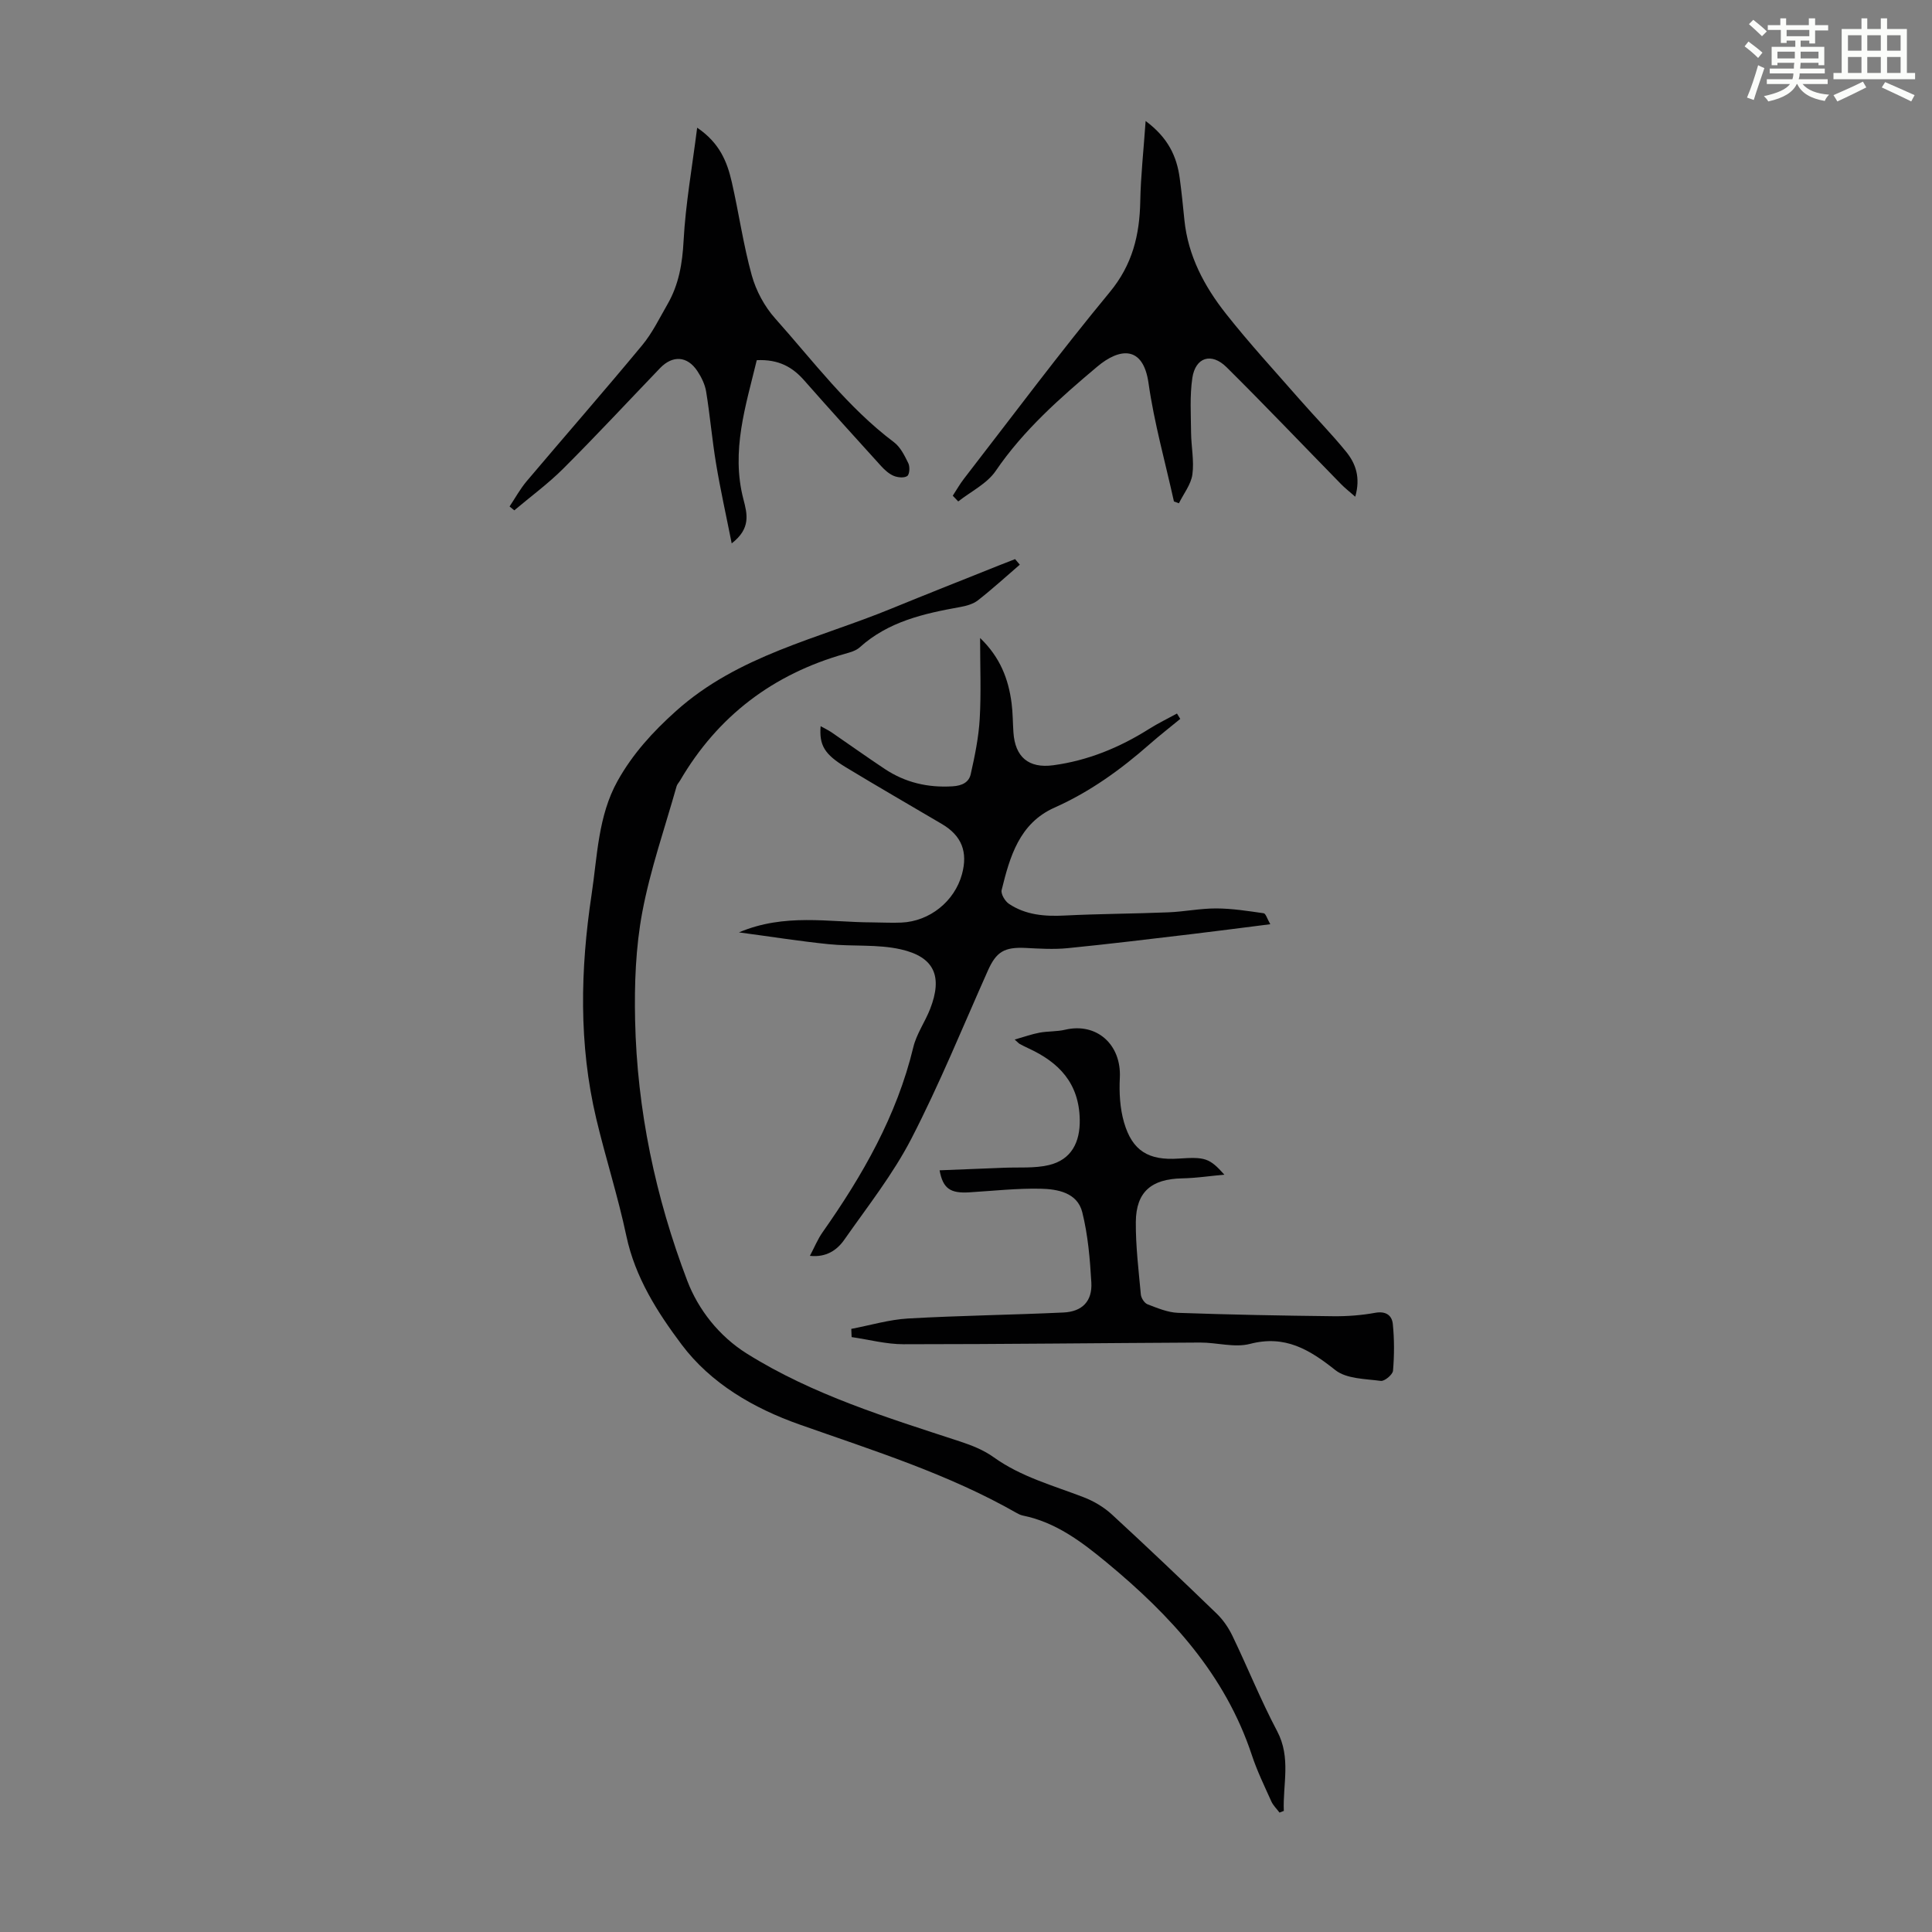
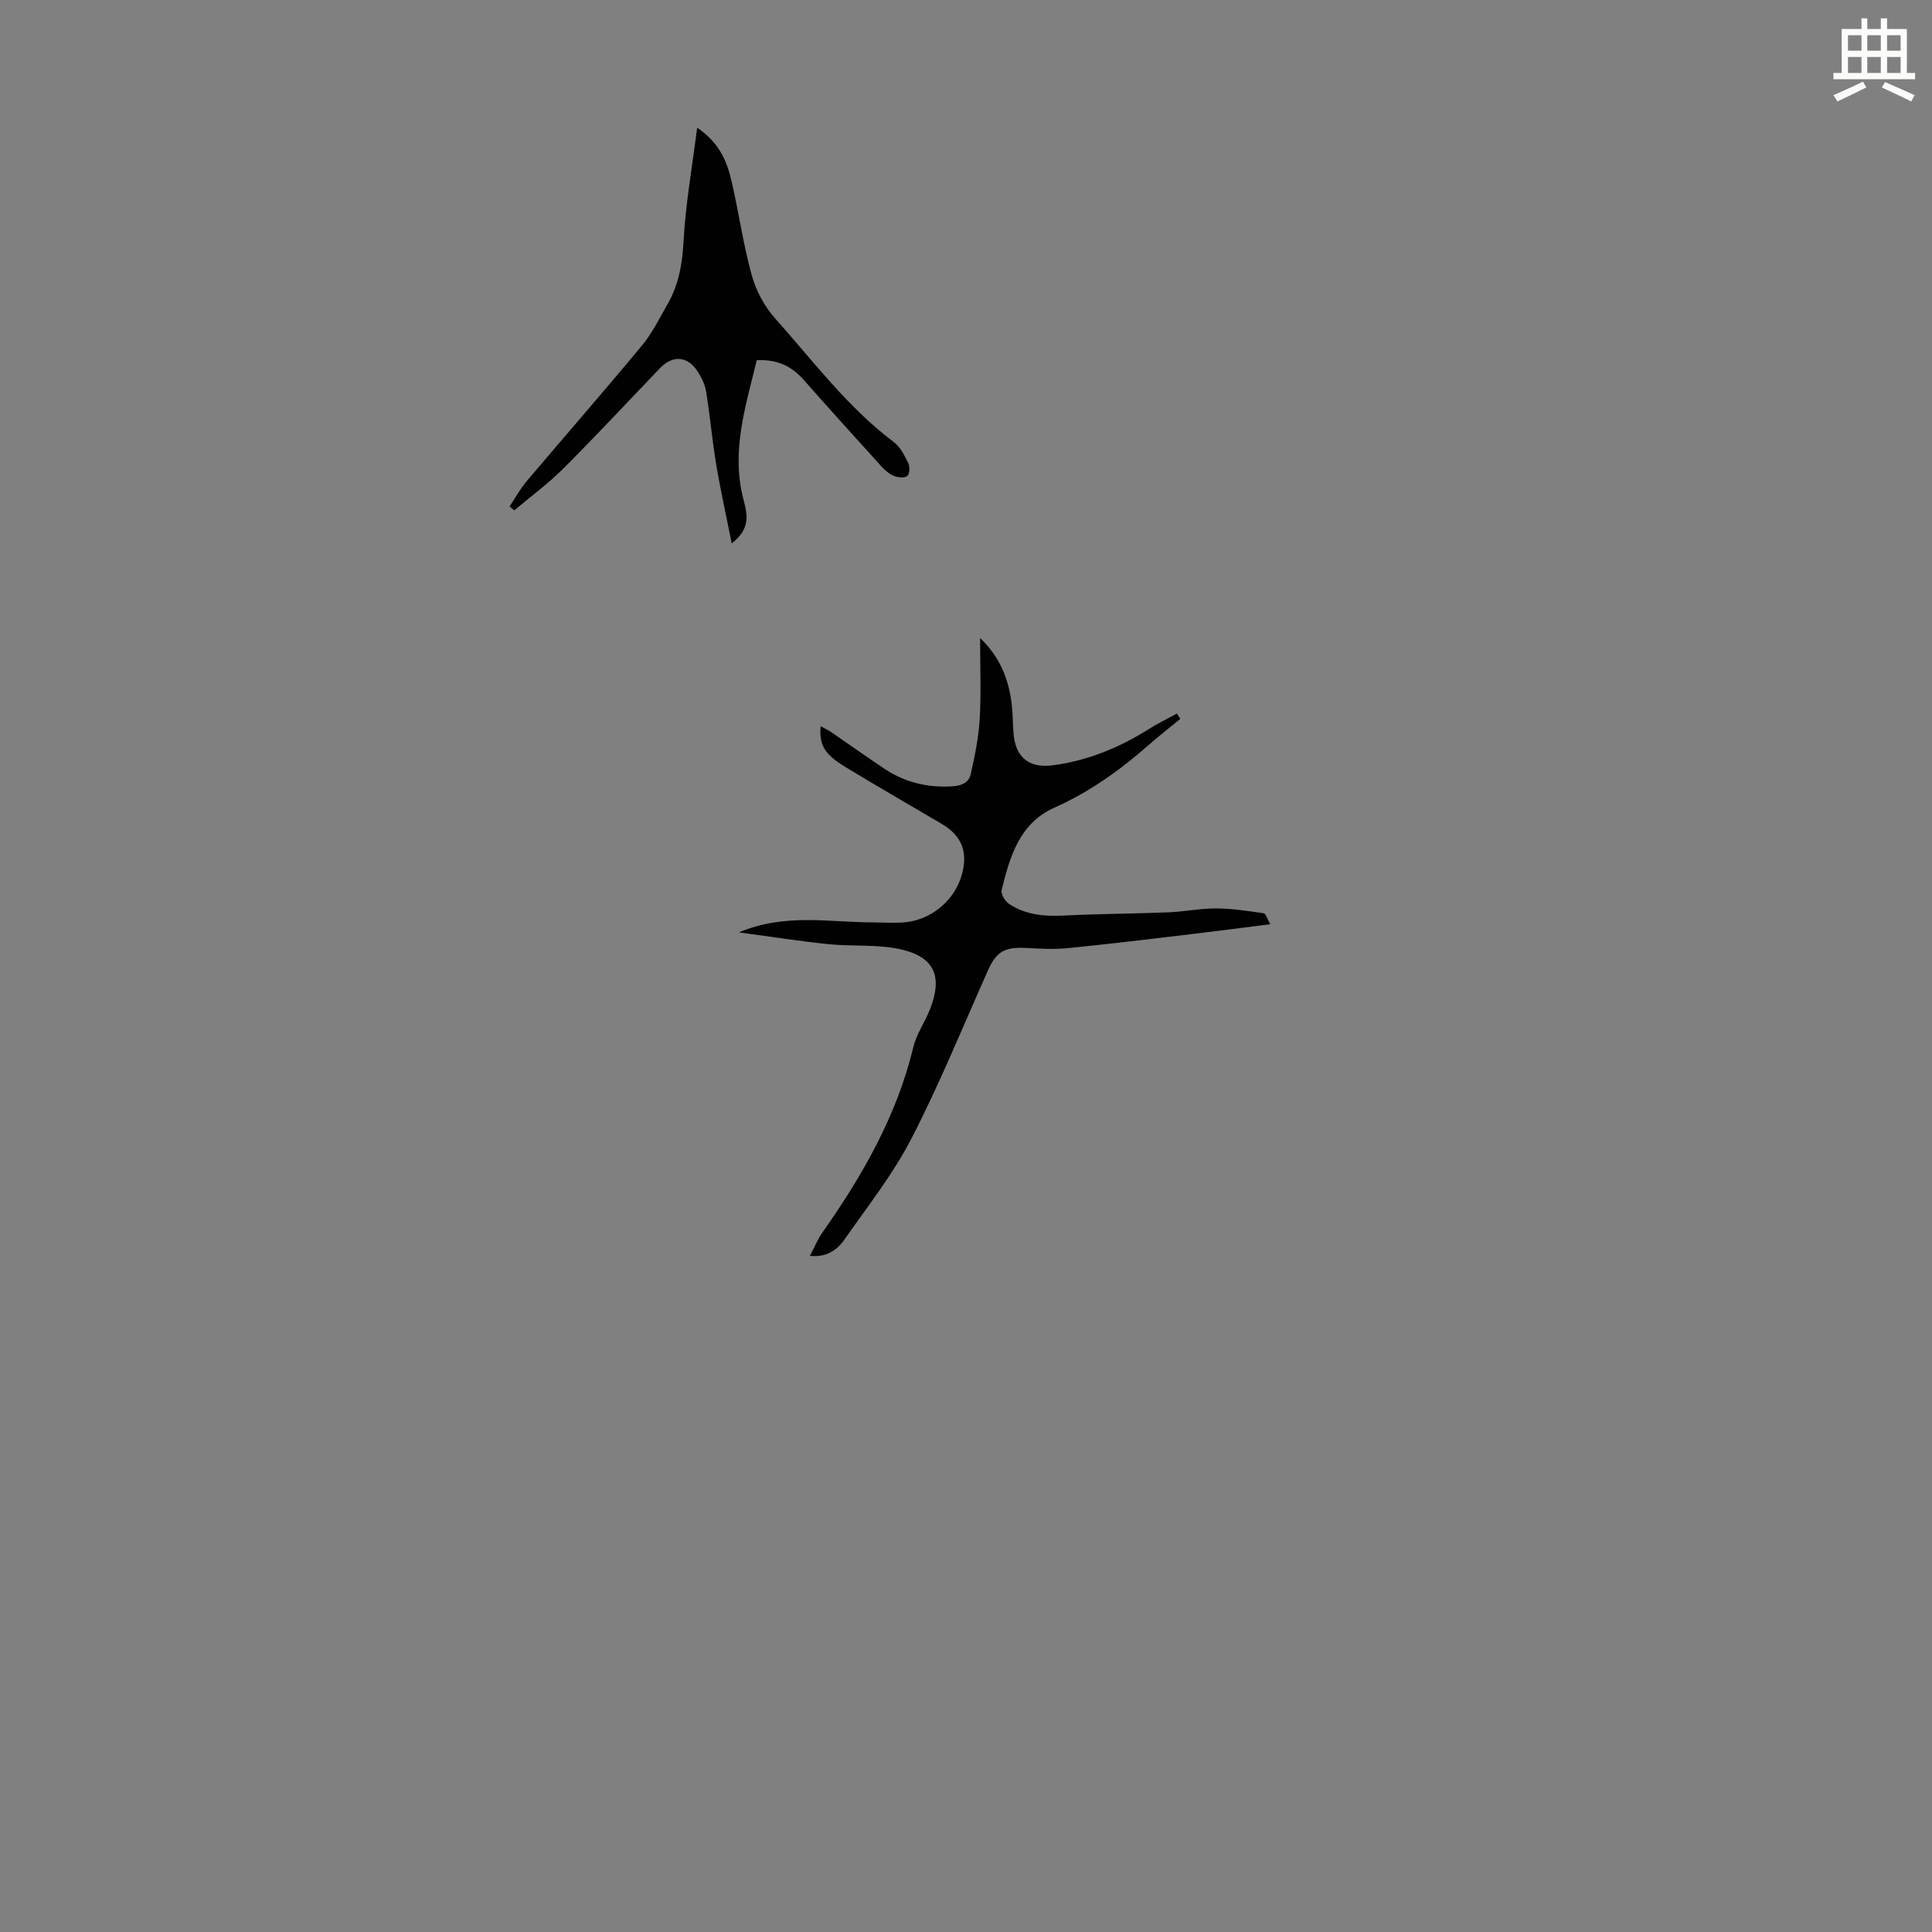
<svg xmlns="http://www.w3.org/2000/svg" enable-background="new 0 0 400 400" viewBox="0 0 400 400">
  <rect x="0" y="0" width="400" height="400" fill="#808080" stroke="none" />
-   <path d="m361.2 9.6.8-1c.9.7 1.9 1.4 2.9 2.3l-.9 1.1c-1-1-2-1.8-2.8-2.4zm.5 10.6c.9-2.1 1.6-4.3 2.3-6.7.4.2.8.4 1.3.6-.7 2.1-1.5 4.3-2.2 6.6zm.4-15.2.9-.9c1 .8 2 1.6 2.8 2.4l-1 1c-.9-.9-1.8-1.7-2.7-2.5zm12.5-1.2h1.2v1.4h2.7v1.1h-2.7v2.7h-1.2v-.6h-1.8v1.3h4.9v3.8h-1.2v-.5h-3.7c0 .4-.1.9-.1 1.2h5.1v1h-5.2c0 .5-.1.9-.2 1.2h6v1h-5.2c1.1 1.3 2.9 2 5.5 2.2-.4.4-.7.8-.9 1.3-2.9-.5-4.8-1.6-5.7-3.5h-.1c-.8 1.7-2.7 2.9-5.9 3.6-.2-.4-.6-.8-.9-1.1 2.8-.6 4.6-1.4 5.4-2.5h-4.8v-1h5.3c.1-.3.2-.7.2-1.2h-4.9v-1h5c0-.4 0-.8.1-1.2h-3.5v.5h-1.2v-3.8h4.9v-1.3h-1.8v.5h-1.2v-2.7h-2.7v-1h2.6v-1.4h1.2v1.4h4.7v-1.4zm-6.6 8.3h3.6c0-.4 0-.9 0-1.4h-3.6zm1.9-4.6h4.7v-1.3h-4.7zm6.6 3.2h-3.7v1.4h3.7z" fill="#fbfcfa" />
  <path d="m385.3 3.8h1.3v2.2h2.8v-2.2h1.3v2.2h4.1v9.1h1.7v1.3h-16.9v-1.3h1.7v-9.1h4.1v-2.2zm.4 13.1.7 1.2c-1.8.9-3.8 1.9-6 2.9-.2-.4-.5-.8-.8-1.3 2.3-1 4.3-1.9 6.1-2.8zm-3.1-6.4h2.8v-3.2h-2.8zm0 4.6h2.8v-3.3h-2.8zm4-4.6h2.8v-3.2h-2.8zm0 4.6h2.8v-3.3h-2.8zm3.7 1.9c2.1.9 4.1 1.8 6.1 2.7l-.7 1.3c-2.2-1.1-4.2-2-6.1-2.9zm3.2-9.7h-2.8v3.2h2.8zm-2.8 7.8h2.8v-3.3h-2.8z" fill="#fbfcfa" />
  <g fill="#010102">
-     <path d="m264.91 375.28c-.57-.77-1.3-1.46-1.69-2.31-1.42-3.16-2.95-6.3-4.03-9.57-5.53-16.72-16.86-28.99-30.07-39.91-5.21-4.3-10.52-8.32-17.34-9.71-.43-.09-.86-.28-1.24-.5-14.19-8.11-29.69-12.94-45-18.35-9.47-3.34-18.37-8.49-24.42-16.56-5-6.66-9.62-13.89-11.44-22.48-1.73-8.18-4.31-16.17-6.24-24.31-3.64-15.36-3.29-30.9-.96-46.36 1.2-7.95 1.33-16.29 5.4-23.57 3.1-5.54 7.22-10.09 12.09-14.45 12.89-11.54 29.31-14.93 44.52-21.17 7.44-3.05 14.91-5.99 22.37-8.98 1.1-.44 2.2-.86 3.3-1.29.33.38.66.76.98 1.15-2.88 2.48-5.68 5.04-8.67 7.38-.99.77-2.4 1.16-3.68 1.39-7.52 1.35-14.88 3-20.81 8.36-.78.7-1.97 1.02-3.03 1.32-14.88 4.21-26.34 12.87-34.16 26.26-.23.39-.58.73-.7 1.14-2.45 8.68-5.45 17.26-7.11 26.09-1.37 7.29-1.65 14.89-1.49 22.33.4 18.6 4.21 36.69 10.81 54.01 2.27 5.95 6.58 11.46 12.33 15.06 13.69 8.57 29.01 13.23 44.19 18.21 2.41.79 4.88 1.78 6.92 3.25 5.66 4.06 12.26 5.83 18.6 8.27 2.12.81 4.22 2.06 5.89 3.6 7.33 6.74 14.54 13.61 21.7 20.53 1.32 1.28 2.43 2.91 3.23 4.57 3.15 6.54 5.86 13.31 9.25 19.72 2.93 5.53 1.16 11.02 1.39 16.53-.29.1-.59.23-.89.35z" />
    <path d="m167.68 260.01c.95-1.79 1.62-3.46 2.63-4.89 8.29-11.78 15.36-24.11 18.78-38.3.66-2.76 2.43-5.23 3.48-7.92 2.62-6.71.93-10.77-6.08-12.35-4.82-1.09-9.98-.56-14.95-1.07-5.99-.61-11.94-1.56-18.55-2.44 9.49-4.02 18.6-2.09 27.59-2.07 2.01.01 4.03.13 6.04.04 5.86-.25 11-4.39 12.54-9.99 1.27-4.64-.06-8-4.12-10.4-6.65-3.92-13.33-7.77-19.93-11.77-4.42-2.68-5.52-4.56-5.21-8.5.86.48 1.6.82 2.26 1.27 3.68 2.52 7.31 5.12 11.03 7.59 4.24 2.81 8.89 3.9 14.01 3.59 2.04-.12 3.41-.86 3.78-2.53.85-3.77 1.64-7.61 1.86-11.45.31-5.33.08-10.7.08-16.73 4.16 4 5.88 8.51 6.52 13.51.26 1.99.24 4.02.38 6.03.34 5.1 3.14 7.49 8.23 6.81 7.21-.97 13.77-3.68 19.9-7.55 1.84-1.16 3.82-2.11 5.73-3.16.23.37.45.74.68 1.11-2.1 1.73-4.25 3.4-6.3 5.2-5.99 5.27-12.37 9.89-19.72 13.16-7.3 3.25-9.26 10.16-10.96 17.07-.2.8.69 2.31 1.5 2.85 3.49 2.34 7.45 2.64 11.58 2.43 7.12-.36 14.26-.37 21.39-.66 3.33-.13 6.64-.82 9.96-.81 3.28.01 6.56.53 9.82 1 .44.06.73 1.16 1.37 2.27-5.77.73-11.03 1.42-16.31 2.05-8.55 1.01-17.1 2.06-25.67 2.91-2.87.28-5.8.1-8.69-.05-4.39-.21-6.06.79-7.8 4.69-5.19 11.63-9.99 23.46-15.82 34.76-3.81 7.39-9.07 14.05-13.87 20.91-1.53 2.22-3.79 3.75-7.16 3.39z" />
-     <path d="m253.49 243.2c-2.93.27-5.85.71-8.79.77-6.3.13-9.48 2.78-9.54 9-.04 5.01.58 10.04 1.04 15.05.07.73.74 1.77 1.38 2.02 2.04.78 4.19 1.69 6.32 1.77 10.71.38 21.44.58 32.16.7 2.89.03 5.83-.19 8.67-.71 2.22-.4 3.46.54 3.64 2.34.32 3.19.31 6.45.04 9.65-.07.81-1.76 2.22-2.53 2.11-3.22-.43-7.11-.41-9.42-2.24-5.35-4.25-10.39-7.32-17.67-5.42-3.2.83-6.87-.3-10.32-.28-20.47.1-40.94.35-61.4.35-3.59 0-7.17-.96-10.75-1.48-.02-.57-.05-1.14-.07-1.7 3.92-.74 7.81-1.92 11.76-2.15 10.71-.61 21.44-.74 32.16-1.24 3.9-.18 6-2.34 5.78-6.21-.28-4.88-.7-9.84-1.88-14.56-1.02-4.05-5.11-4.79-8.65-4.86-4.9-.1-9.81.45-14.72.75-3.91.24-5.47-.74-6.17-4.56 4.5-.18 8.92-.34 13.33-.53 3.11-.13 6.32.15 9.29-.55 4.69-1.11 6.5-4.76 6.4-9.47-.16-7.51-4.31-11.8-10.61-14.7-.61-.28-1.21-.58-1.8-.9-.19-.1-.34-.28-1.06-.92 1.98-.56 3.54-1.13 5.15-1.43 1.75-.32 3.59-.2 5.31-.61 6.53-1.53 11.65 3.08 11.31 9.94-.16 3.06.02 6.3.86 9.22 1.72 5.95 5.1 7.95 11.33 7.52 5.42-.36 6.36-.14 9.45 3.33z" />
-     <path d="m197.26 102.63c.77-1.18 1.47-2.42 2.33-3.53 10-12.92 19.77-26.03 30.17-38.61 4.72-5.71 6.19-11.85 6.32-18.85.1-5.22.68-10.42 1.11-16.59 4.67 3.48 6.45 7.33 7.06 11.85.39 2.88.68 5.78.97 8.67.75 7.39 4.12 13.71 8.58 19.36 4.84 6.14 10.15 11.9 15.3 17.79 3.17 3.62 6.55 7.06 9.58 10.78 1.99 2.44 3.05 5.34 1.91 9.34-1.25-1.1-2.15-1.8-2.94-2.61-7.9-8.07-15.68-16.25-23.7-24.2-3.14-3.11-6.45-2.07-7.09 2.23-.55 3.71-.29 7.55-.26 11.33.03 2.89.66 5.84.27 8.65-.29 2.08-1.82 3.98-2.79 5.96-.34-.13-.69-.25-1.03-.38-1.8-8.16-4.09-16.25-5.26-24.5-1.1-7.76-5.92-7.37-10.63-3.4-7.64 6.43-15.25 13.12-21.01 21.58-1.8 2.64-5.13 4.25-7.76 6.32-.39-.4-.76-.8-1.13-1.19z" />
    <path d="m156.68 74.57c-2.26 9.4-5.37 18.77-2.77 28.77.8 3.07 1.6 6.06-2.42 9.16-1.17-5.9-2.35-11.16-3.23-16.47-.83-4.96-1.25-9.98-2.06-14.95-.24-1.49-.98-2.99-1.82-4.26-2.08-3.14-5.12-3.31-7.72-.61-6.66 6.94-13.22 14-20.03 20.8-3.13 3.13-6.75 5.78-10.15 8.65-.33-.27-.65-.53-.98-.8 1.17-1.75 2.19-3.63 3.54-5.23 7.94-9.39 16.04-18.65 23.89-28.12 2.12-2.55 3.61-5.64 5.28-8.54 2.33-4.05 3.07-8.4 3.32-13.12.41-7.62 1.77-15.18 2.81-23.41 4.7 3.18 6.22 7.12 7.17 11.26 1.47 6.42 2.38 12.99 4.14 19.32.89 3.2 2.64 6.45 4.85 8.92 7.88 8.83 15 18.41 24.59 25.62 1.34 1.01 2.2 2.78 2.97 4.35.35.73.27 2.28-.22 2.64-.62.45-1.95.32-2.79-.02-.98-.41-1.87-1.21-2.61-2.02-5.34-5.88-10.66-11.76-15.91-17.72-2.41-2.75-5.25-4.43-9.85-4.22z" />
  </g>
</svg>